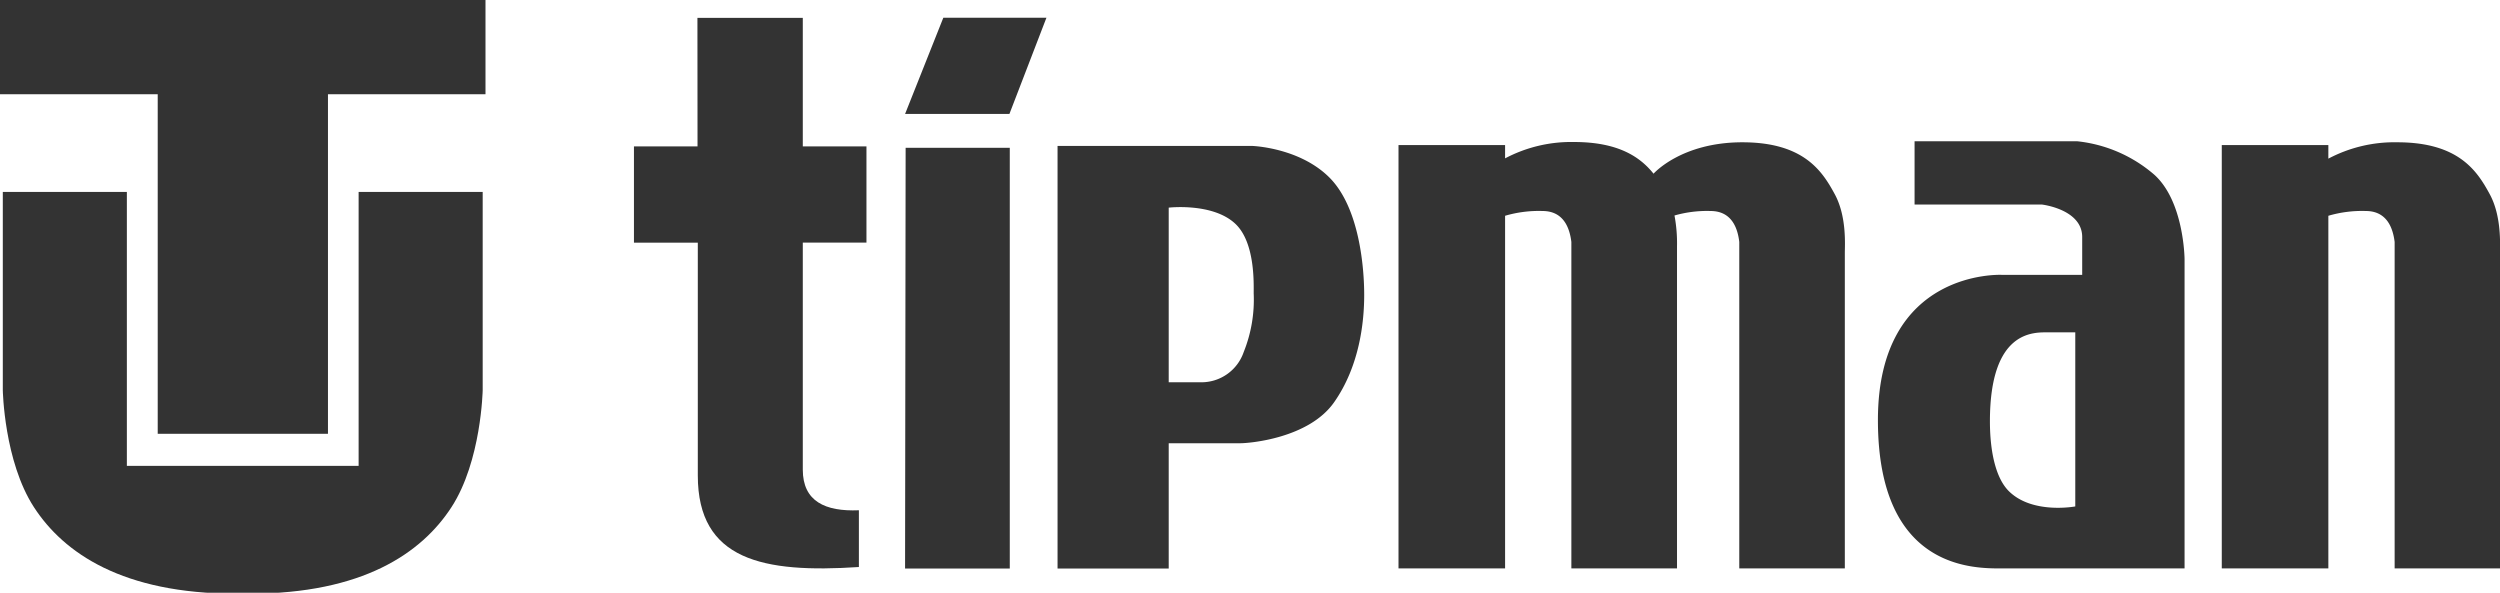
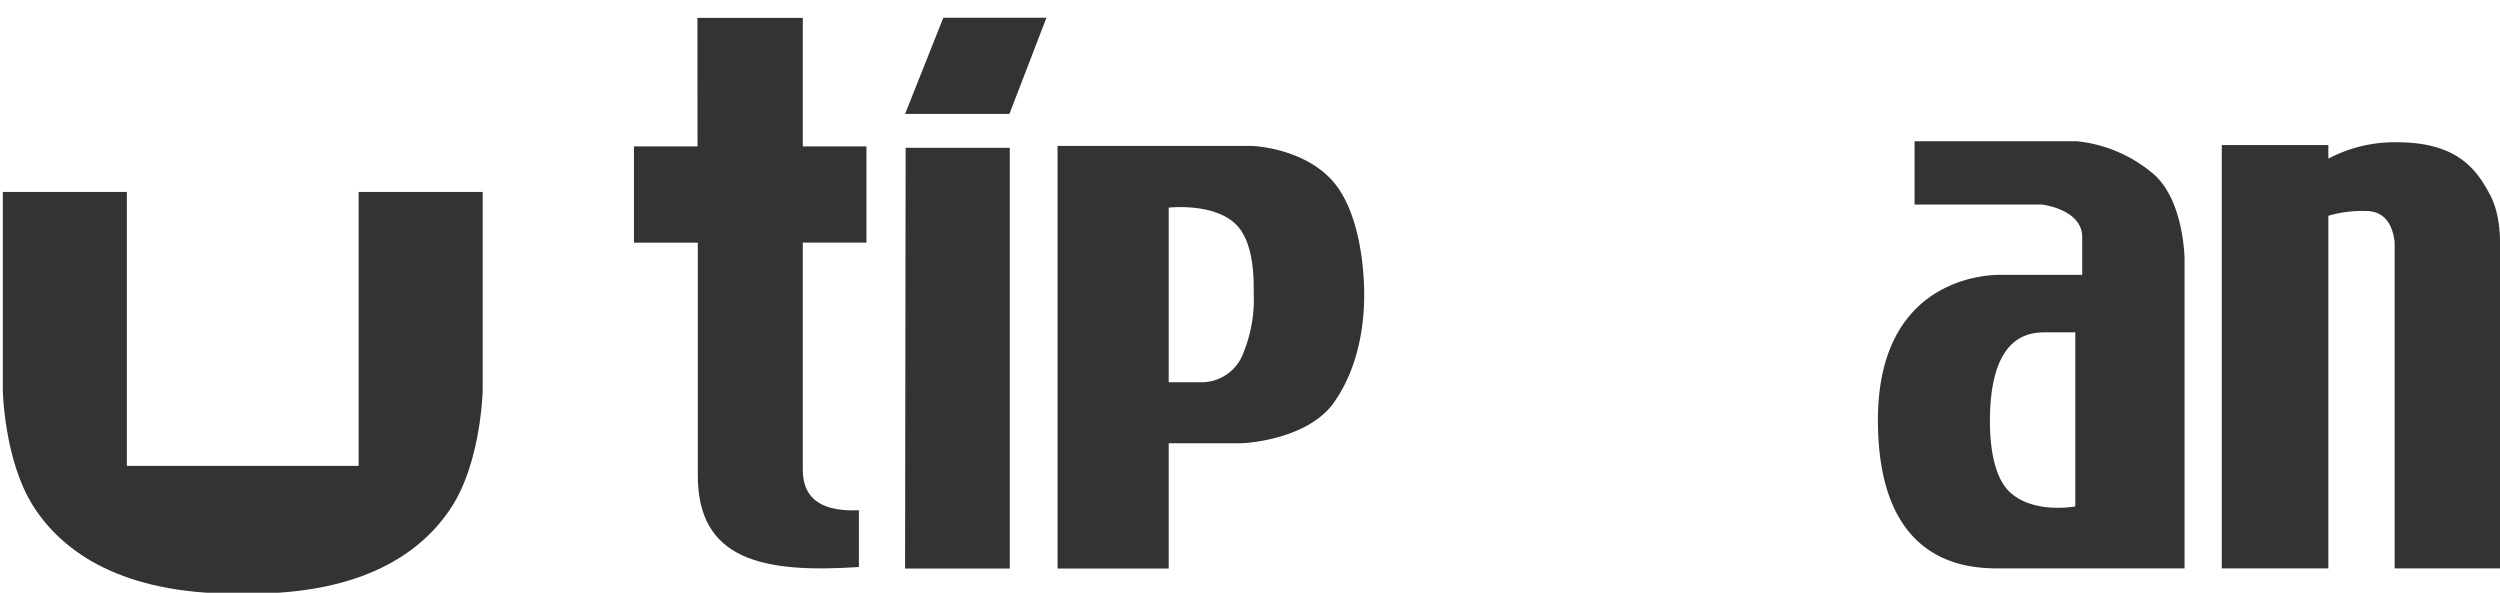
<svg xmlns="http://www.w3.org/2000/svg" version="1.1" x="0px" y="0px" viewBox="0 0 267.41 63.4" enable-background="new 0 0 267.41 63.4" xml:space="preserve">
  <g>
-     <path class="svg-elem-1" fill="#333333" d="M17.13,3.27H69.06V13.35H52.21V49.67H34V13.35H17.13Z" transform="translate(-17.13 -3.27)" />
    <path class="svg-elem-2" fill="#333333" d="M55.49,53.1V23.8H68.76V45s-.14,7.59-3.34,12.52-9.52,9.25-21.57,9.25H42.34c-12.05,0-18.38-4.32-21.58-9.25S17.43,45,17.43,45V23.8H30.7V53.1Z" transform="translate(-17.13 -3.27)" />
    <path class="svg-elem-3" fill="#333333" d="M91.73,5.18H103V18.93h6.81V29.22H103V53.51c0,3.39,2.4,4.49,6,4.34v6.07c-10.26.68-17.23-.73-17.23-9.79V29.23H84.94V18.93h6.8Z" transform="translate(-17.13 -3.27)" />
    <polygon class="svg-elem-4" fill="#333333" points="100.9 1.9 111.93 1.9 107.97 12.19 96.81 12.19 100.9 1.9" />
-     <path class="svg-elem-5" fill="#333333" d="M114,19.08h11.14v45H113.94Z" transform="translate(-17.13 -3.27)" />
+     <path class="svg-elem-5" fill="#333333" d="M114,19.08h11.14v45H113.94" transform="translate(-17.13 -3.27)" />
    <path class="svg-elem-6" fill="#333333" d="M159.33,22.26c-3.22-3.22-8.26-3.38-8.26-3.38H130.25v45.2h11.89V50.68h7.69c.86,0,7.27-.49,10-4.38s3.22-8.59,3.22-11.48S162.55,25.48,159.33,22.26Zm-9.17,18.67a4.78,4.78,0,0,1-4.55,3.23h-3.47V25.48s4.73-.55,7.14,1.74c2.11,2,1.95,6.39,1.95,7.43A15,15,0,0,1,150.16,40.93Z" transform="translate(-17.13 -3.27)" />
-     <path class="svg-elem-7" fill="#333333" d="M213.36,24c-1.32-2.43-3.3-5.51-9.86-5.51S194,21.85,194,21.85c-1.44-1.8-3.78-3.39-8.5-3.39a15.12,15.12,0,0,0-7.38,1.75V18.79h-11.4V64.07h11.4V26.35a12.78,12.78,0,0,1,4-.51c2.23,0,2.9,1.76,3.09,3.31V64.07h11.3V29.63a16.07,16.07,0,0,0-.27-3.31,12.64,12.64,0,0,1,3.85-.48c2.23,0,2.9,1.76,3.08,3.31V64.07h11.29V30.3C214.46,29.48,214.68,26.39,213.36,24Z" transform="translate(-17.13 -3.27)" />
    <path class="svg-elem-8" fill="#333333" d="M247.53,21.93a15,15,0,0,0-8.22-3.55H221.92v6.77h13.63s4.3.5,4.3,3.47v4.05h-8.59S218,32,218,48.2s10.49,15.87,13.38,15.87h19.42V31S250.76,24.79,247.53,21.93Zm-8.42,35.51s-4.54.86-7.07-1.6c-1.4-1.35-2.06-4.16-2.06-7.51,0-9.79,4.71-9.51,6.23-9.51s2.9,0,2.9,0Z" transform="translate(-17.13 -3.27)" />
    <path class="svg-elem-9" fill="#333333" d="M283.42,24c-1.32-2.43-3.3-5.51-9.86-5.51a15.09,15.09,0,0,0-7.38,1.75V18.79h-11.4V64.07h11.4V26.35a12.78,12.78,0,0,1,4-.51c2.23,0,2.9,1.76,3.09,3.31V64.07h11.29V30.3C284.52,29.48,284.74,26.39,283.42,24Z" transform="translate(-17.13 -3.27)" />
  </g>
</svg>